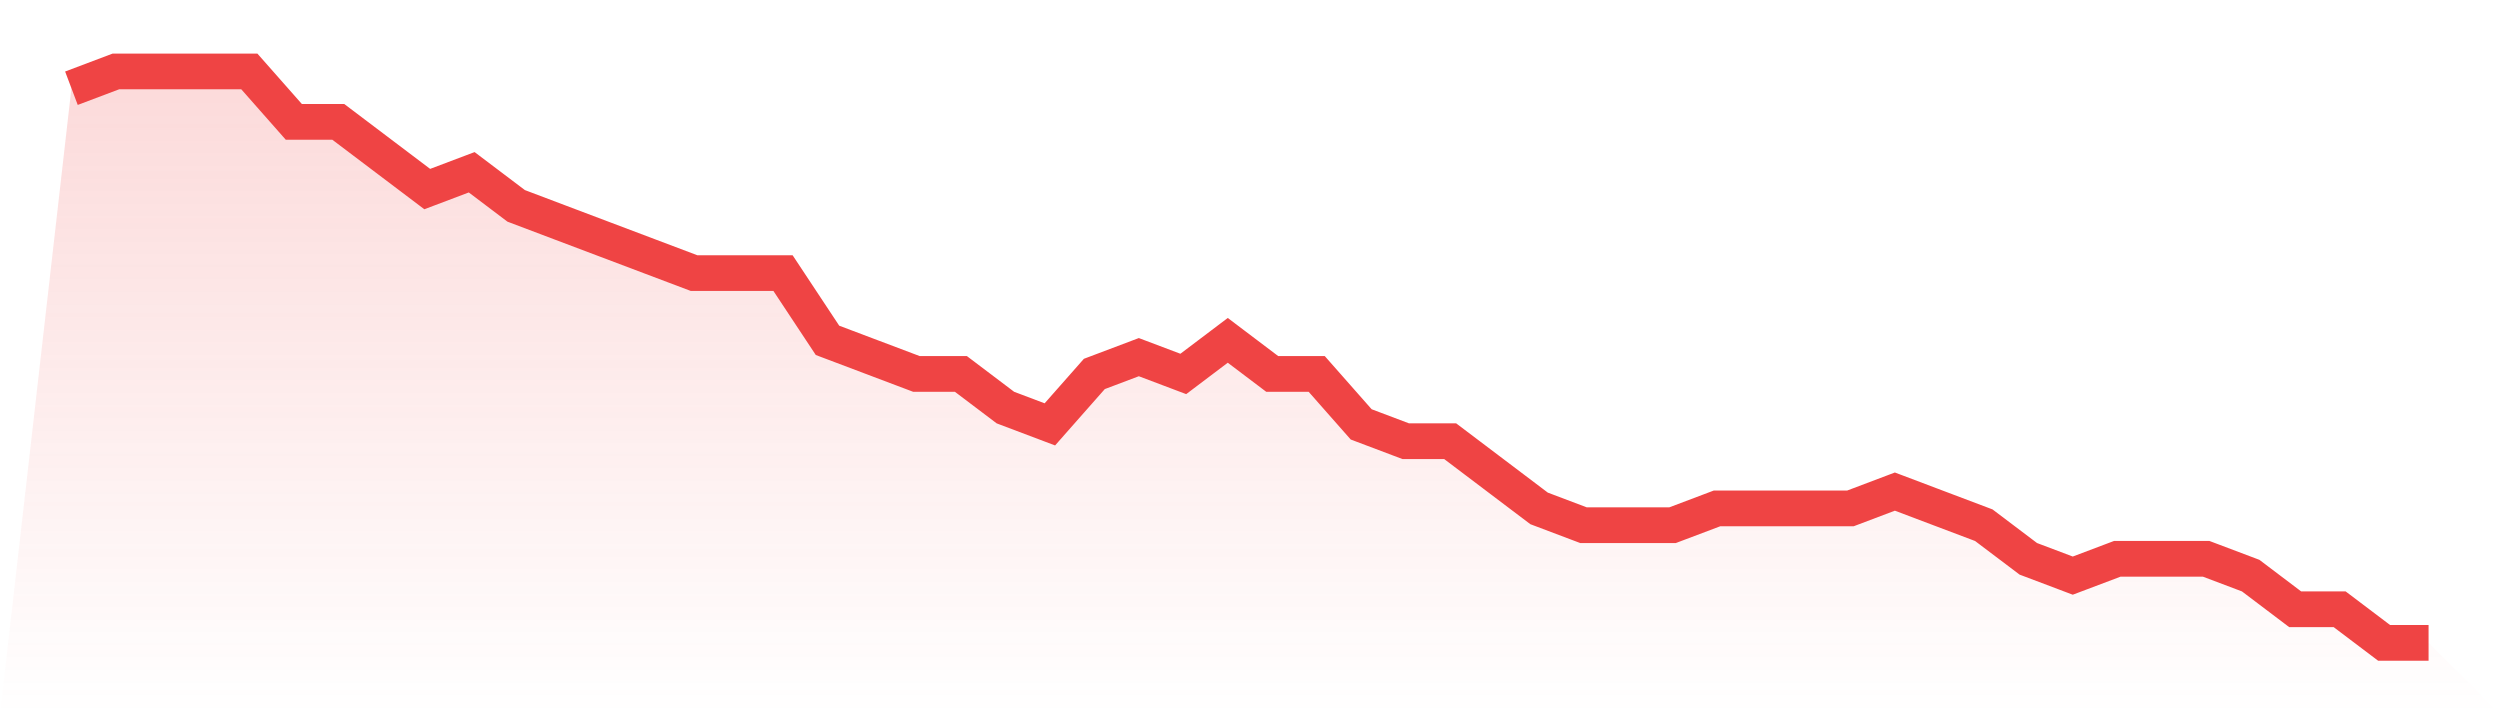
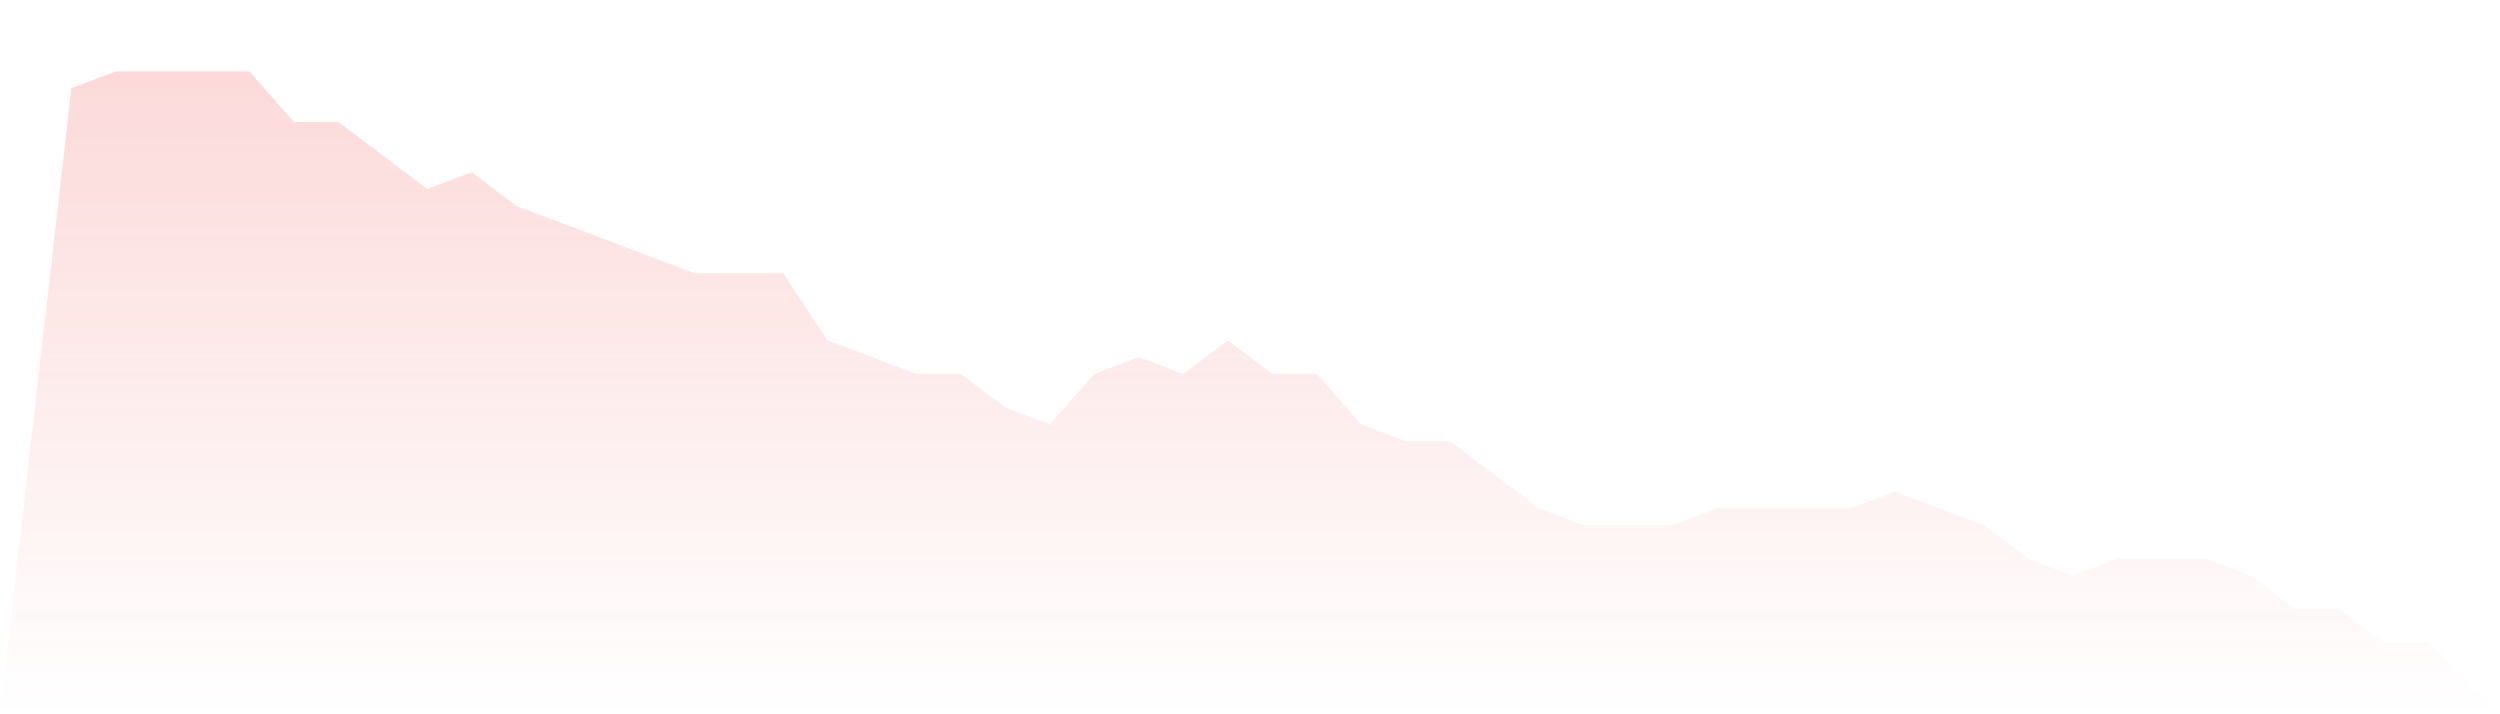
<svg xmlns="http://www.w3.org/2000/svg" viewBox="0 0 140 40">
  <defs>
    <linearGradient id="gradient" x1="0" x2="0" y1="0" y2="1">
      <stop offset="0%" stop-color="#ef4444" stop-opacity="0.2" />
      <stop offset="100%" stop-color="#ef4444" stop-opacity="0" />
    </linearGradient>
  </defs>
  <path d="M4,4.941 L4,4.941 L6.491,4 L8.981,4 L11.472,4 L13.962,4 L16.453,6.824 L18.943,6.824 L21.434,8.706 L23.925,10.588 L26.415,9.647 L28.906,11.529 L31.396,12.471 L33.887,13.412 L36.377,14.353 L38.868,15.294 L41.358,15.294 L43.849,15.294 L46.34,19.059 L48.83,20 L51.321,20.941 L53.811,20.941 L56.302,22.824 L58.792,23.765 L61.283,20.941 L63.774,20 L66.264,20.941 L68.755,19.059 L71.245,20.941 L73.736,20.941 L76.226,23.765 L78.717,24.706 L81.208,24.706 L83.698,26.588 L86.189,28.471 L88.679,29.412 L91.17,29.412 L93.66,29.412 L96.151,28.471 L98.642,28.471 L101.132,28.471 L103.623,28.471 L106.113,27.529 L108.604,28.471 L111.094,29.412 L113.585,31.294 L116.075,32.235 L118.566,31.294 L121.057,31.294 L123.547,31.294 L126.038,32.235 L128.528,34.118 L131.019,34.118 L133.509,36 L136,36 L140,40 L0,40 z" fill="url(#gradient)" />
-   <path d="M4,4.941 L4,4.941 L6.491,4 L8.981,4 L11.472,4 L13.962,4 L16.453,6.824 L18.943,6.824 L21.434,8.706 L23.925,10.588 L26.415,9.647 L28.906,11.529 L31.396,12.471 L33.887,13.412 L36.377,14.353 L38.868,15.294 L41.358,15.294 L43.849,15.294 L46.34,19.059 L48.83,20 L51.321,20.941 L53.811,20.941 L56.302,22.824 L58.792,23.765 L61.283,20.941 L63.774,20 L66.264,20.941 L68.755,19.059 L71.245,20.941 L73.736,20.941 L76.226,23.765 L78.717,24.706 L81.208,24.706 L83.698,26.588 L86.189,28.471 L88.679,29.412 L91.17,29.412 L93.66,29.412 L96.151,28.471 L98.642,28.471 L101.132,28.471 L103.623,28.471 L106.113,27.529 L108.604,28.471 L111.094,29.412 L113.585,31.294 L116.075,32.235 L118.566,31.294 L121.057,31.294 L123.547,31.294 L126.038,32.235 L128.528,34.118 L131.019,34.118 L133.509,36 L136,36" fill="none" stroke="#ef4444" stroke-width="2" />
</svg>